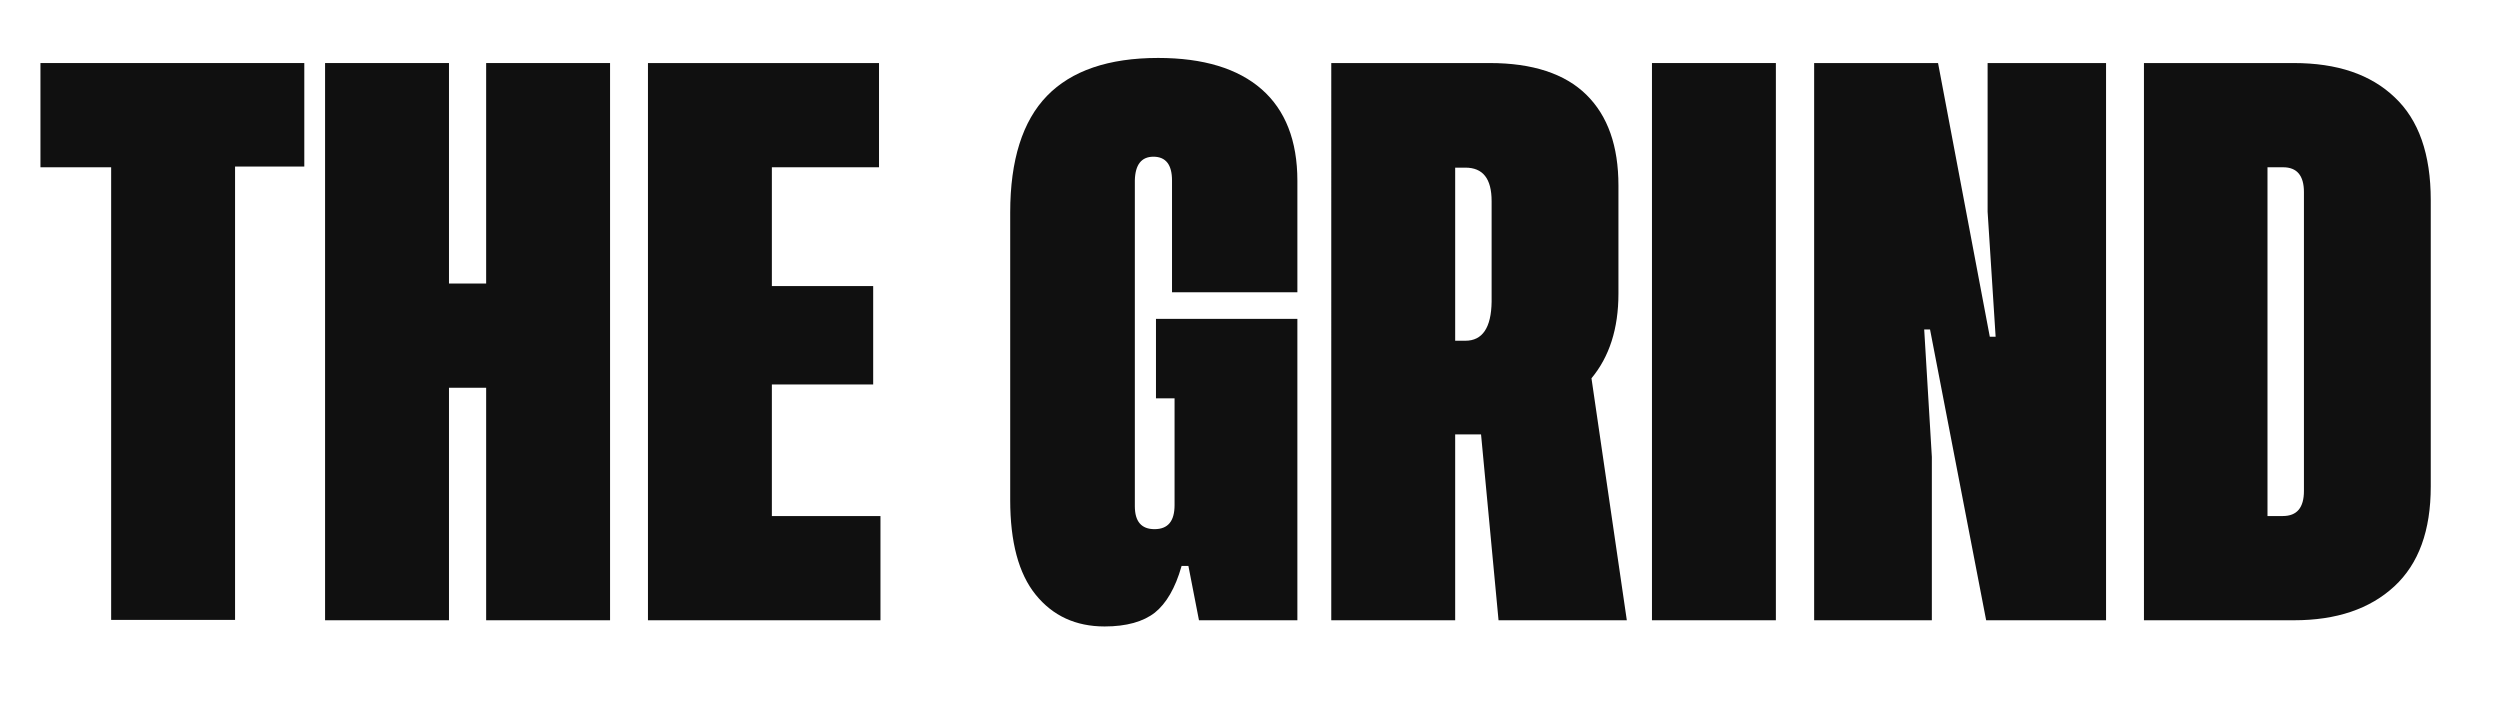
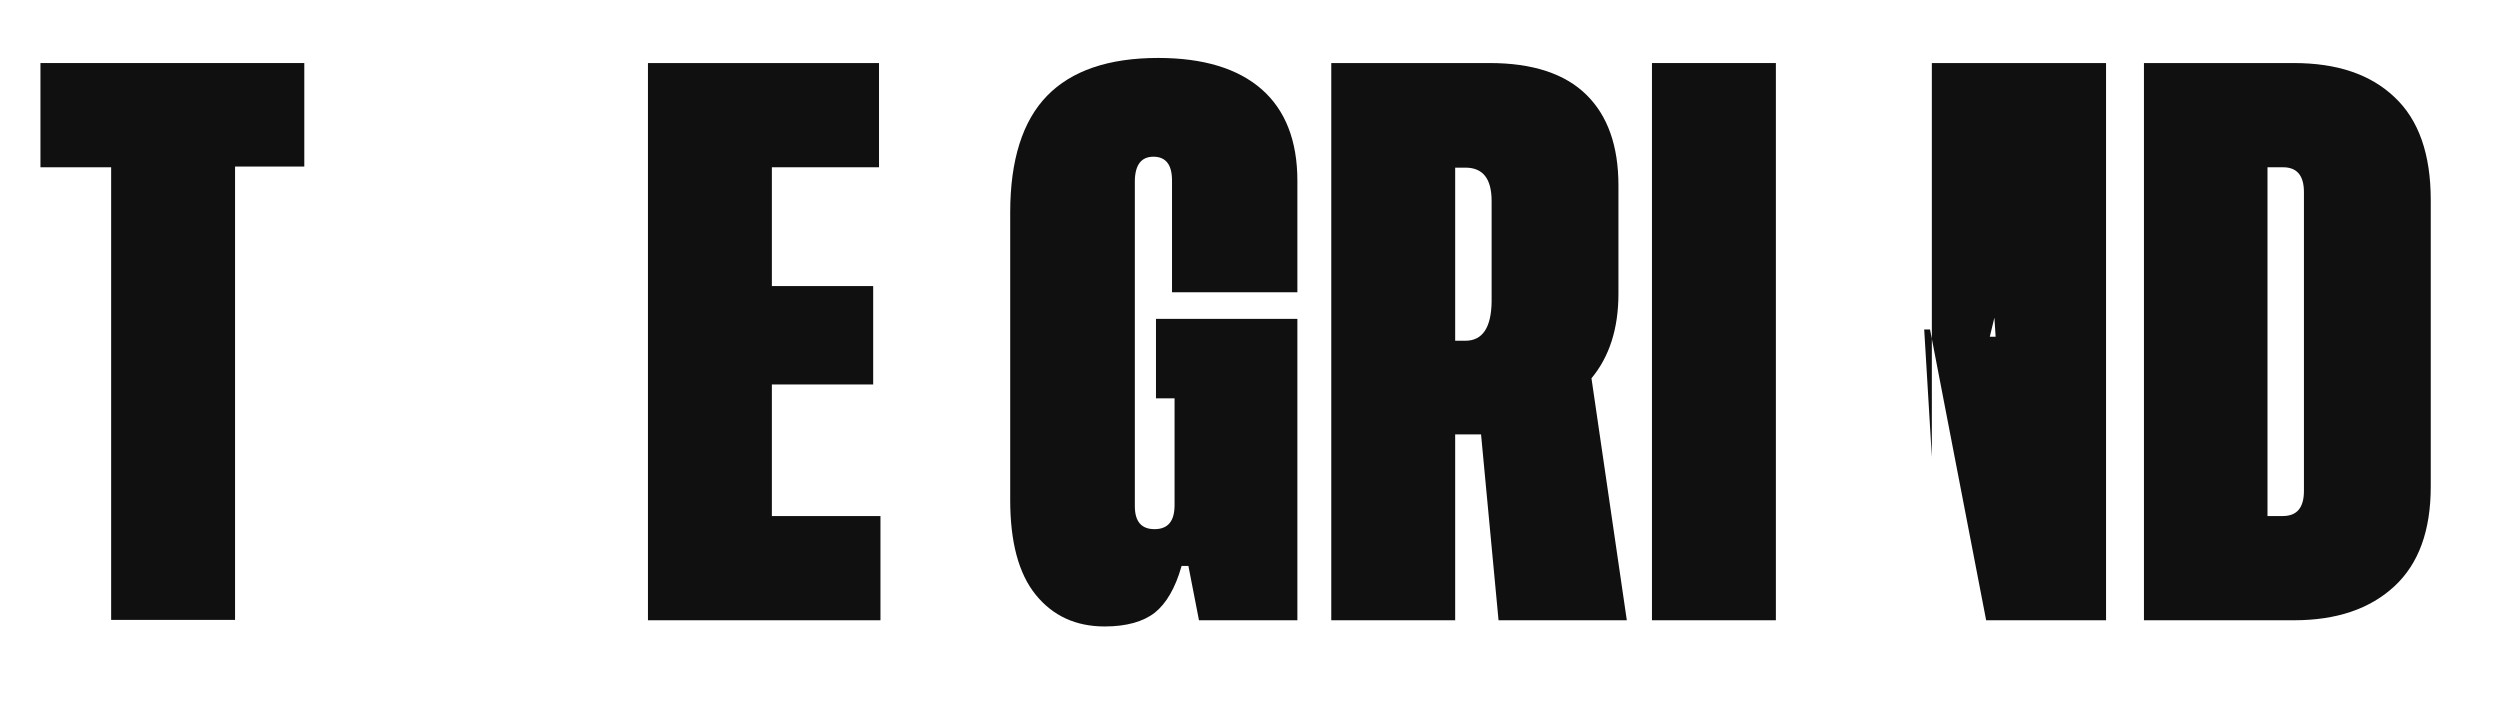
<svg xmlns="http://www.w3.org/2000/svg" version="1.1" id="Layer_1" x="0px" y="0px" viewBox="0 0 686 194" style="enable-background:new 0 0 686 194;" xml:space="preserve">
  <style type="text/css">
	.st0{fill:#101010;}
</style>
  <g>
    <path class="st0" d="M83.5,17.3v28.4h-19v124.4h-34V45.9H11.1V17.3H83.5z" />
-     <path class="st0" d="M133.4,17.3h34v152.9h-34v-63.8h-10.2v63.8h-34V17.3h34v60.5h10.2V17.3z" />
    <path class="st0" d="M211.7,141.6h29.9v28.6h-63.8V17.3h63.4v28.6h-29.4v32.6h27.8v27h-27.8V141.6z" />
    <path class="st0" d="M324.2,155.4c-1.7,6-4.2,10.2-7.3,12.7c-3.2,2.5-7.8,3.8-13.8,3.8c-7.9,0-14.2-2.9-18.9-8.7   c-4.7-5.8-7-14.5-7-26V58.3c0-14.4,3.4-25.1,10.1-32c6.7-6.9,16.9-10.4,30.5-10.4c12.4,0,21.9,2.9,28.4,8.6   c6.5,5.7,9.8,14.1,9.8,25.1v30.6h-34.4V49.5c0-4.3-1.7-6.5-5.1-6.5c-3.3,0-5,2.2-5.1,6.5v89.4c0,4.2,1.8,6.3,5.4,6.3   c3.7,0,5.5-2.2,5.5-6.6v-29.3h-5.1V87.5H356v82.7h-27l-2.9-14.9H324.2z" />
    <path class="st0" d="M446.4,170.2h-35.2l-4.8-51h-7.1v51h-34V17.3h43.5c11.7,0,20.6,2.9,26.5,8.7c5.9,5.8,8.8,14.1,8.8,24.9v29.7   c0,9.6-2.5,17.3-7.4,23.2L446.4,170.2z M399.3,93.5h2.8c4.7,0,7.1-3.6,7.2-10.7V55.2c0-6.2-2.4-9.2-7.2-9.2h-2.8V93.5z" />
    <path class="st0" d="M453.3,17.3h34v152.9h-34V17.3z" />
-     <path class="st0" d="M547.6,92.4l-2.2-34.3V17.3h32.5v152.9h-32.9l-15.4-79.8h-1.6l2.1,35v44.8h-32.3V17.3h34L546,92.4H547.6z" />
+     <path class="st0" d="M547.6,92.4l-2.2-34.3V17.3h32.5v152.9h-32.9l-15.4-79.8h-1.6l2.1,35v44.8V17.3h34L546,92.4H547.6z" />
    <path class="st0" d="M629.4,17.3c11.9,0,21.1,3.1,27.7,9.4c6.6,6.2,9.9,15.6,9.9,28.2v78.6c0,12.1-3.3,21.2-10,27.4   c-6.7,6.2-15.9,9.3-27.5,9.3h-41.2V17.3H629.4z M632.2,134.7v-82c0-4.5-1.9-6.8-5.7-6.8h-4.3v95.7h4.2   C630.3,141.6,632.2,139.3,632.2,134.7z" />
  </g>
</svg>